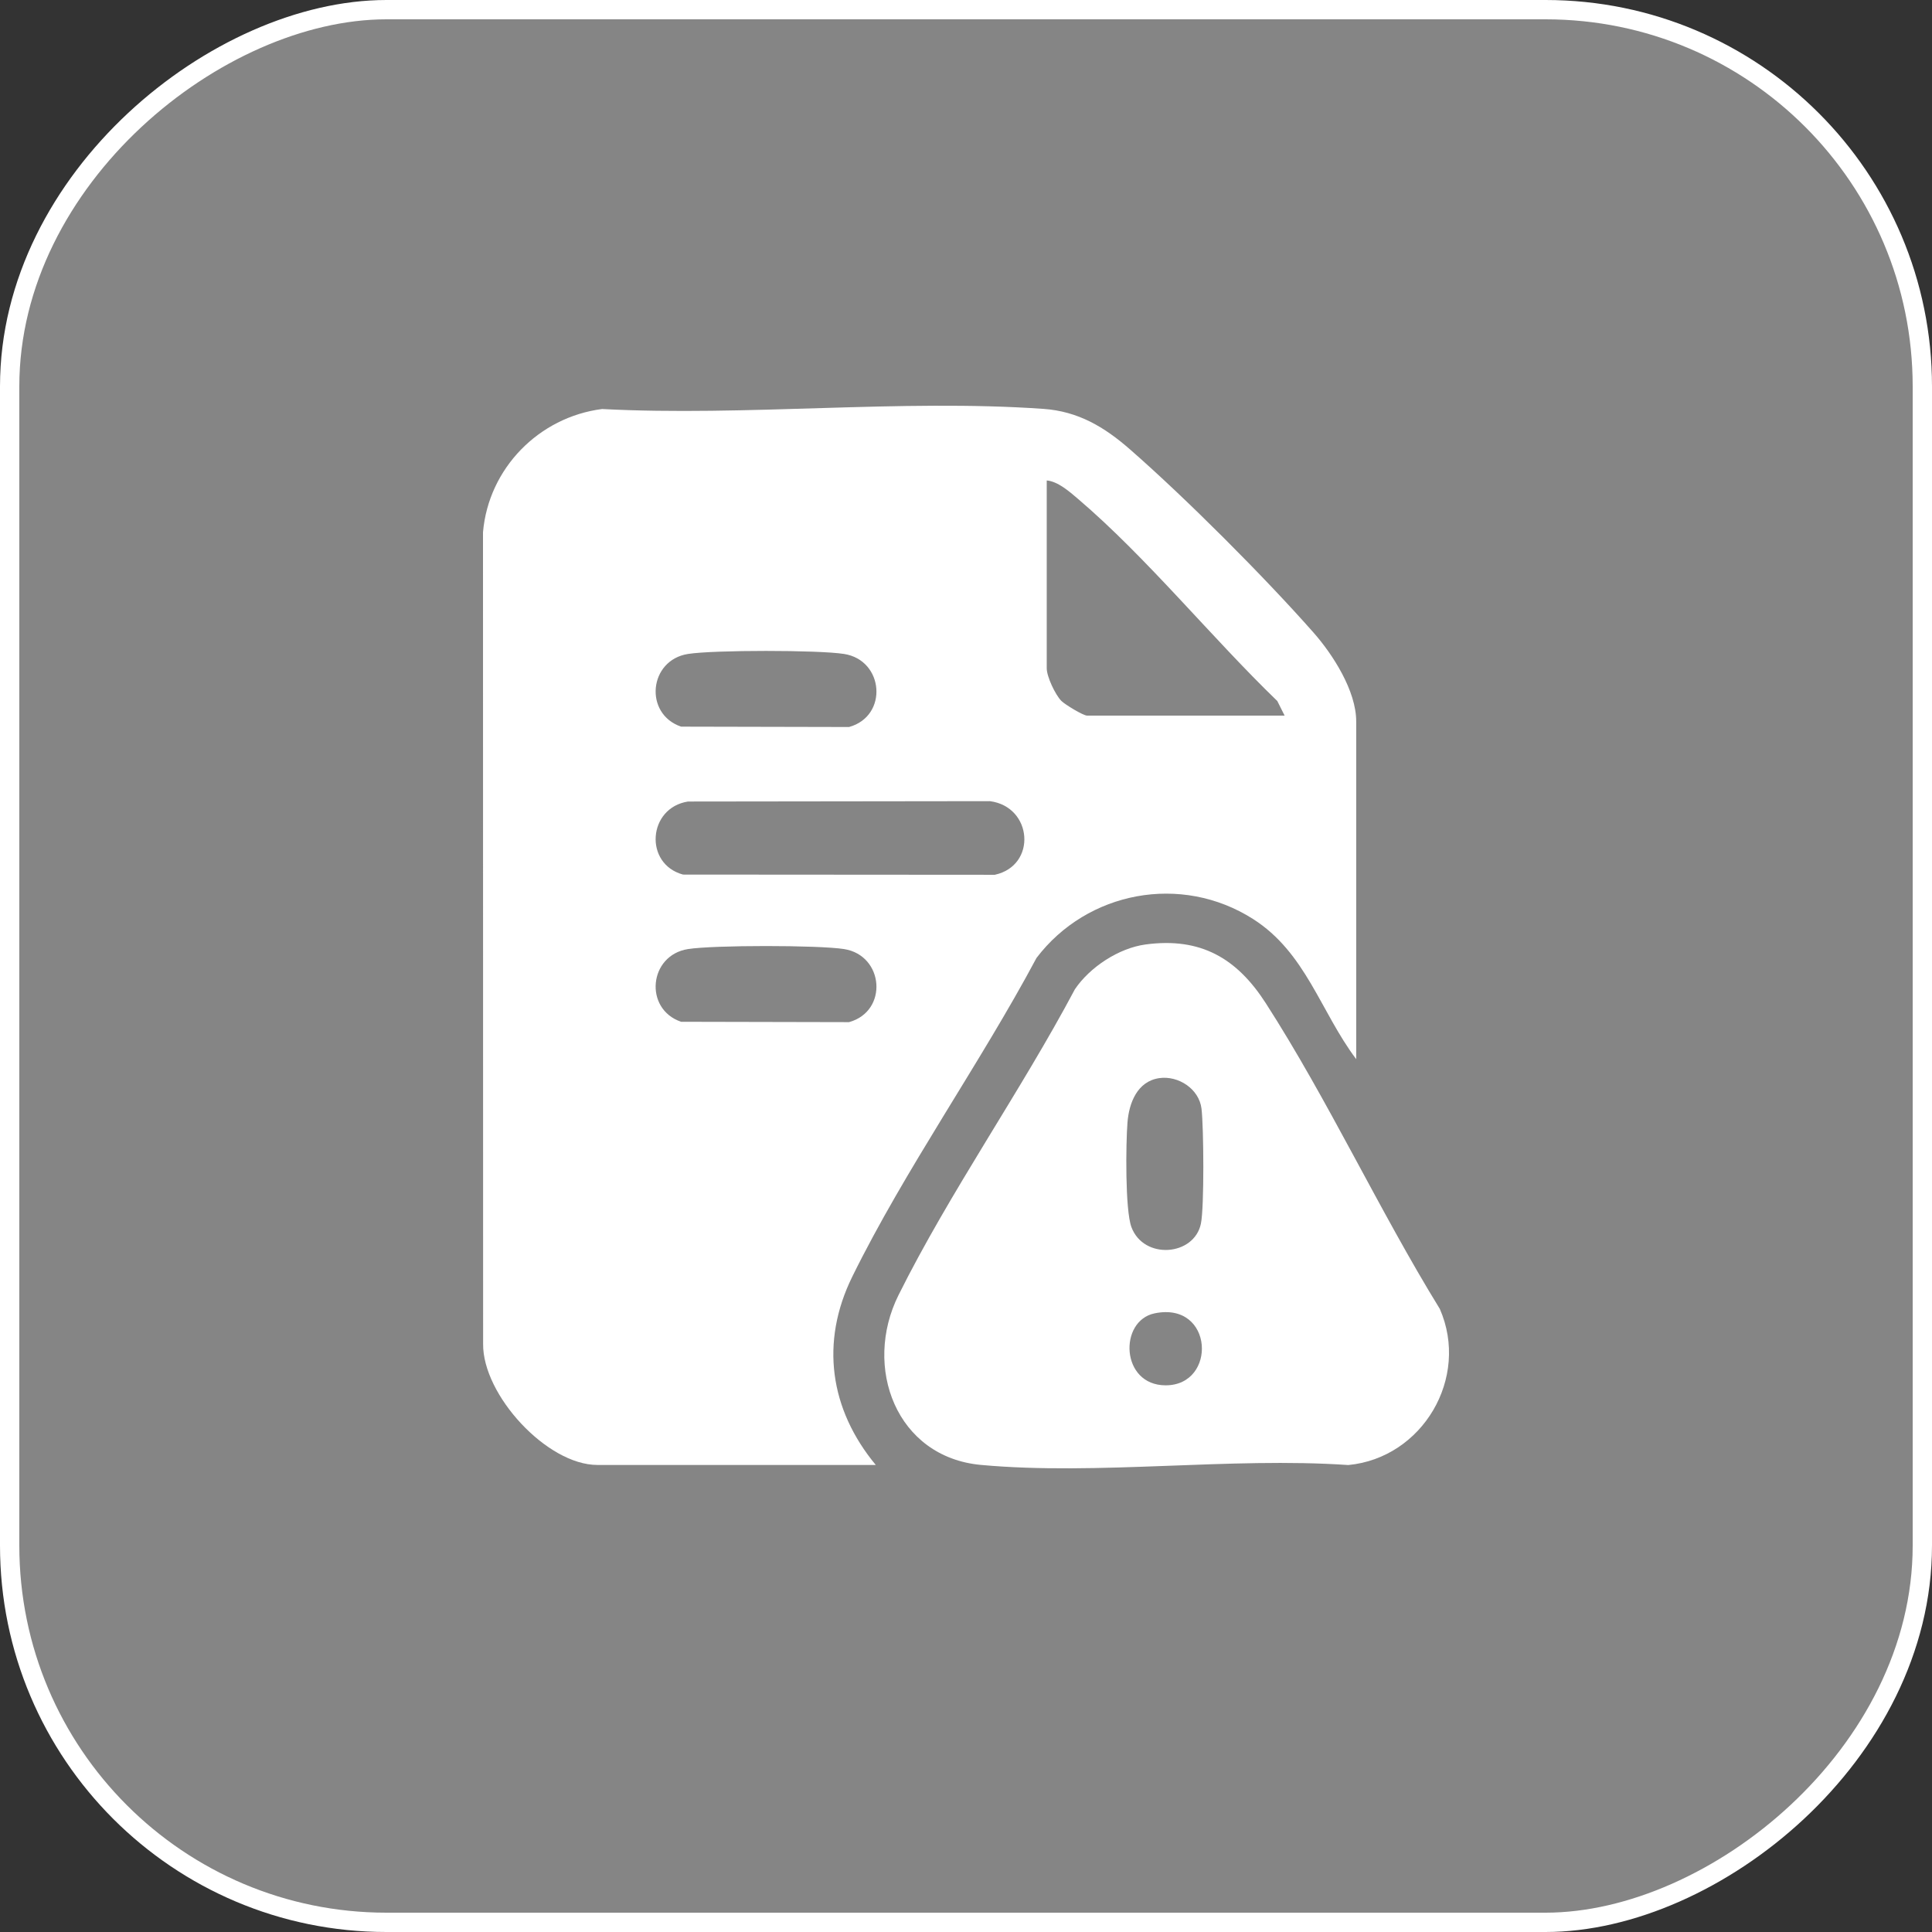
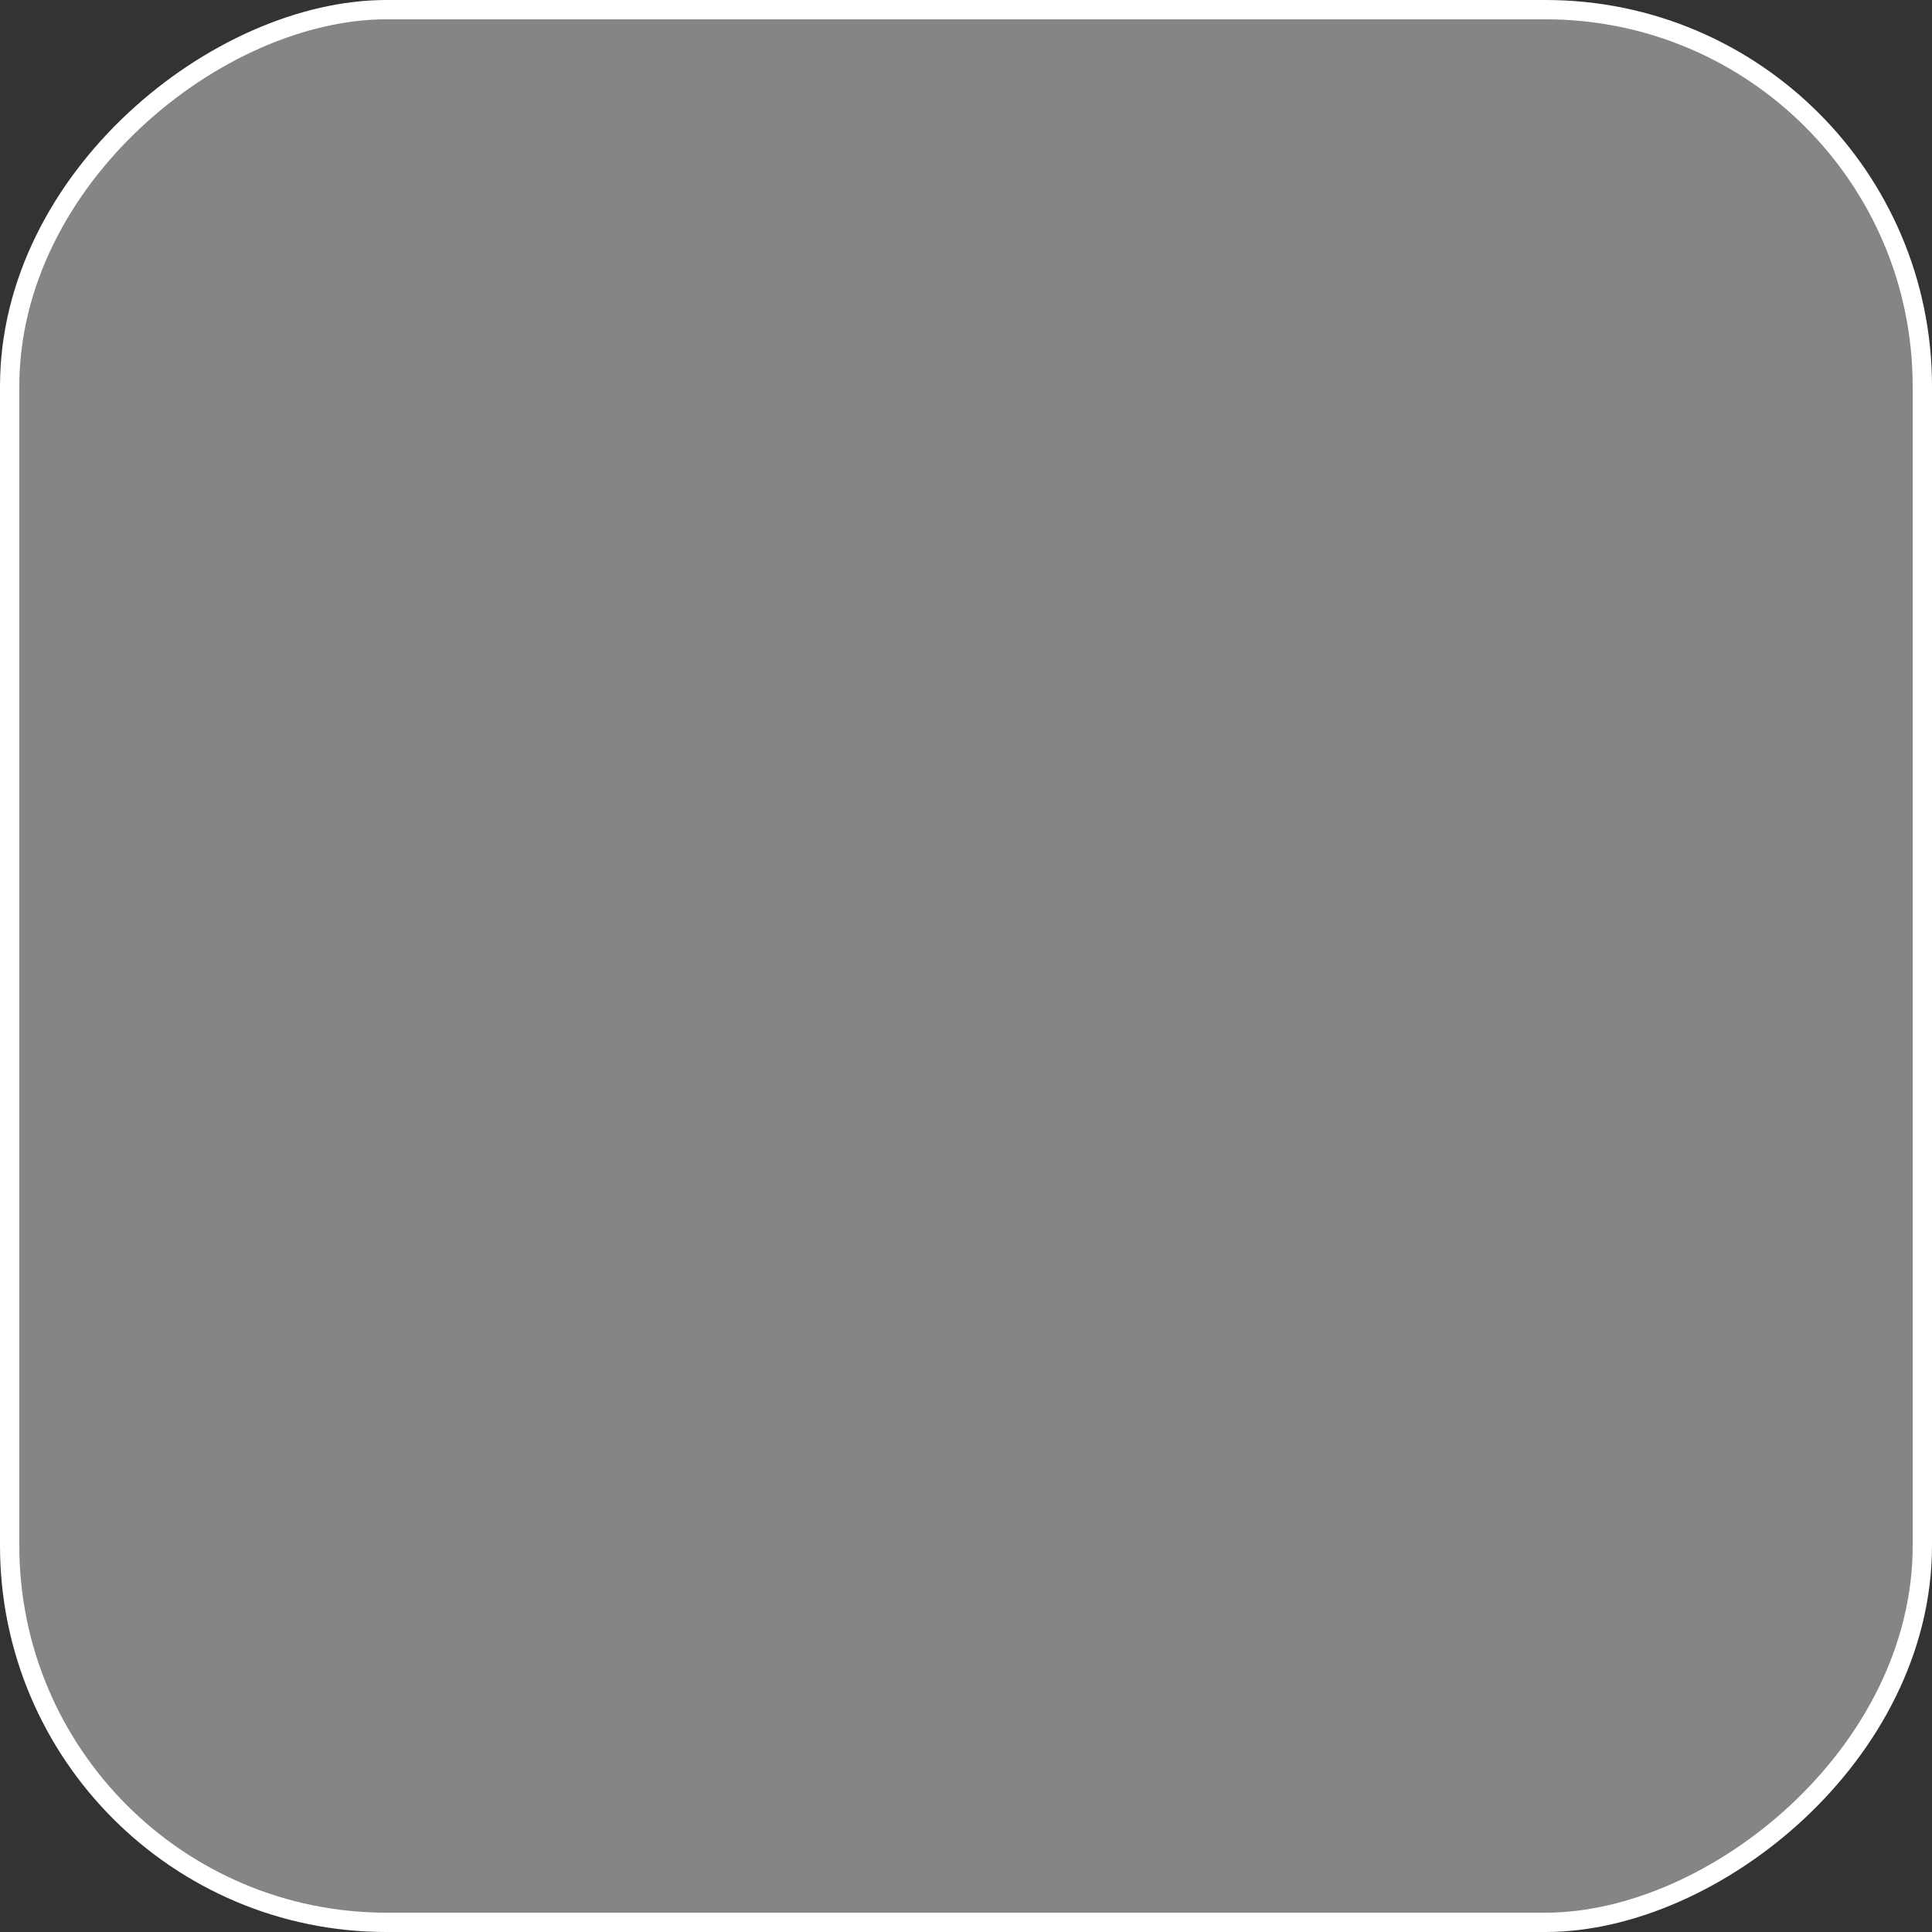
<svg xmlns="http://www.w3.org/2000/svg" width="100" height="100" viewBox="0 0 100 100" fill="none">
  <rect x="0" y="0" width="100" height="100" fill="#333333" stroke="none" />
  <rect x="0.5" y="99.5" width="99" height="99" rx="19.5" transform="rotate(-90 0.5 99.5)" fill="white" fill-opacity="0.4" stroke="white" />
  <g clip-path="url(#clip0_9122_14077)">
-     <path d="M70.198 54.823C68.346 52.362 67.595 49.31 64.855 47.566C61.144 45.204 56.277 46.127 53.65 49.582C50.72 55.071 46.846 60.528 44.114 66.079C42.448 69.464 42.94 72.944 45.33 75.826H30.922C28.311 75.827 24.976 72.198 25.006 69.559L25 27.55C25.284 24.245 27.892 21.589 31.163 21.171C38.617 21.561 46.612 20.646 54.002 21.163C55.808 21.289 57.16 22.1 58.482 23.255C61.373 25.78 65.445 29.86 67.987 32.742C68.992 33.881 70.197 35.761 70.197 37.339V54.823H70.198ZM66.492 37.041L66.114 36.286C62.714 33.005 59.368 28.866 55.795 25.82C55.357 25.446 54.753 24.915 54.179 24.869V34.594C54.179 35.021 54.622 35.964 54.939 36.282C55.123 36.465 56.066 37.041 56.272 37.041H66.494H66.492ZM35.614 33.848C33.58 34.165 33.317 36.952 35.254 37.611L43.946 37.63C45.988 37.065 45.759 34.171 43.686 33.848C42.352 33.639 36.948 33.639 35.614 33.848ZM35.614 41.486C33.529 41.81 33.323 44.718 35.354 45.268L51.49 45.279C53.682 44.803 53.452 41.755 51.238 41.468L35.614 41.487V41.486ZM35.614 49.123C33.58 49.44 33.317 52.228 35.254 52.887L43.946 52.906C45.988 52.341 45.759 49.447 43.686 49.123C42.352 48.915 36.948 48.915 35.614 49.123Z" fill="white" />
    <path d="M59.29 48.886C62.153 48.5 64.022 49.604 65.514 51.921C68.743 56.938 71.383 62.645 74.525 67.749C76.086 71.318 73.629 75.466 69.786 75.83C63.663 75.41 56.811 76.378 50.774 75.824C46.39 75.421 44.65 70.765 46.507 67.034C49.163 61.7 52.828 56.495 55.636 51.205C56.408 50.061 57.903 49.074 59.292 48.886H59.29ZM60.008 55.803C58.864 55.966 58.437 57.092 58.358 58.101C58.273 59.175 58.232 62.628 58.562 63.514C59.201 65.223 61.817 65.013 62.16 63.33C62.335 62.469 62.305 58.346 62.19 57.387C62.067 56.363 60.996 55.663 60.006 55.803H60.008ZM59.764 67.978C57.894 68.363 57.999 71.704 60.334 71.704C63.009 71.704 62.828 67.347 59.764 67.978Z" fill="white" />
  </g>
  <defs>
    <clipPath id="clip0_9122_14077">
-       <rect width="50" height="55" fill="white" transform="translate(25 21)" />
-     </clipPath>
+       </clipPath>
  </defs>
</svg>